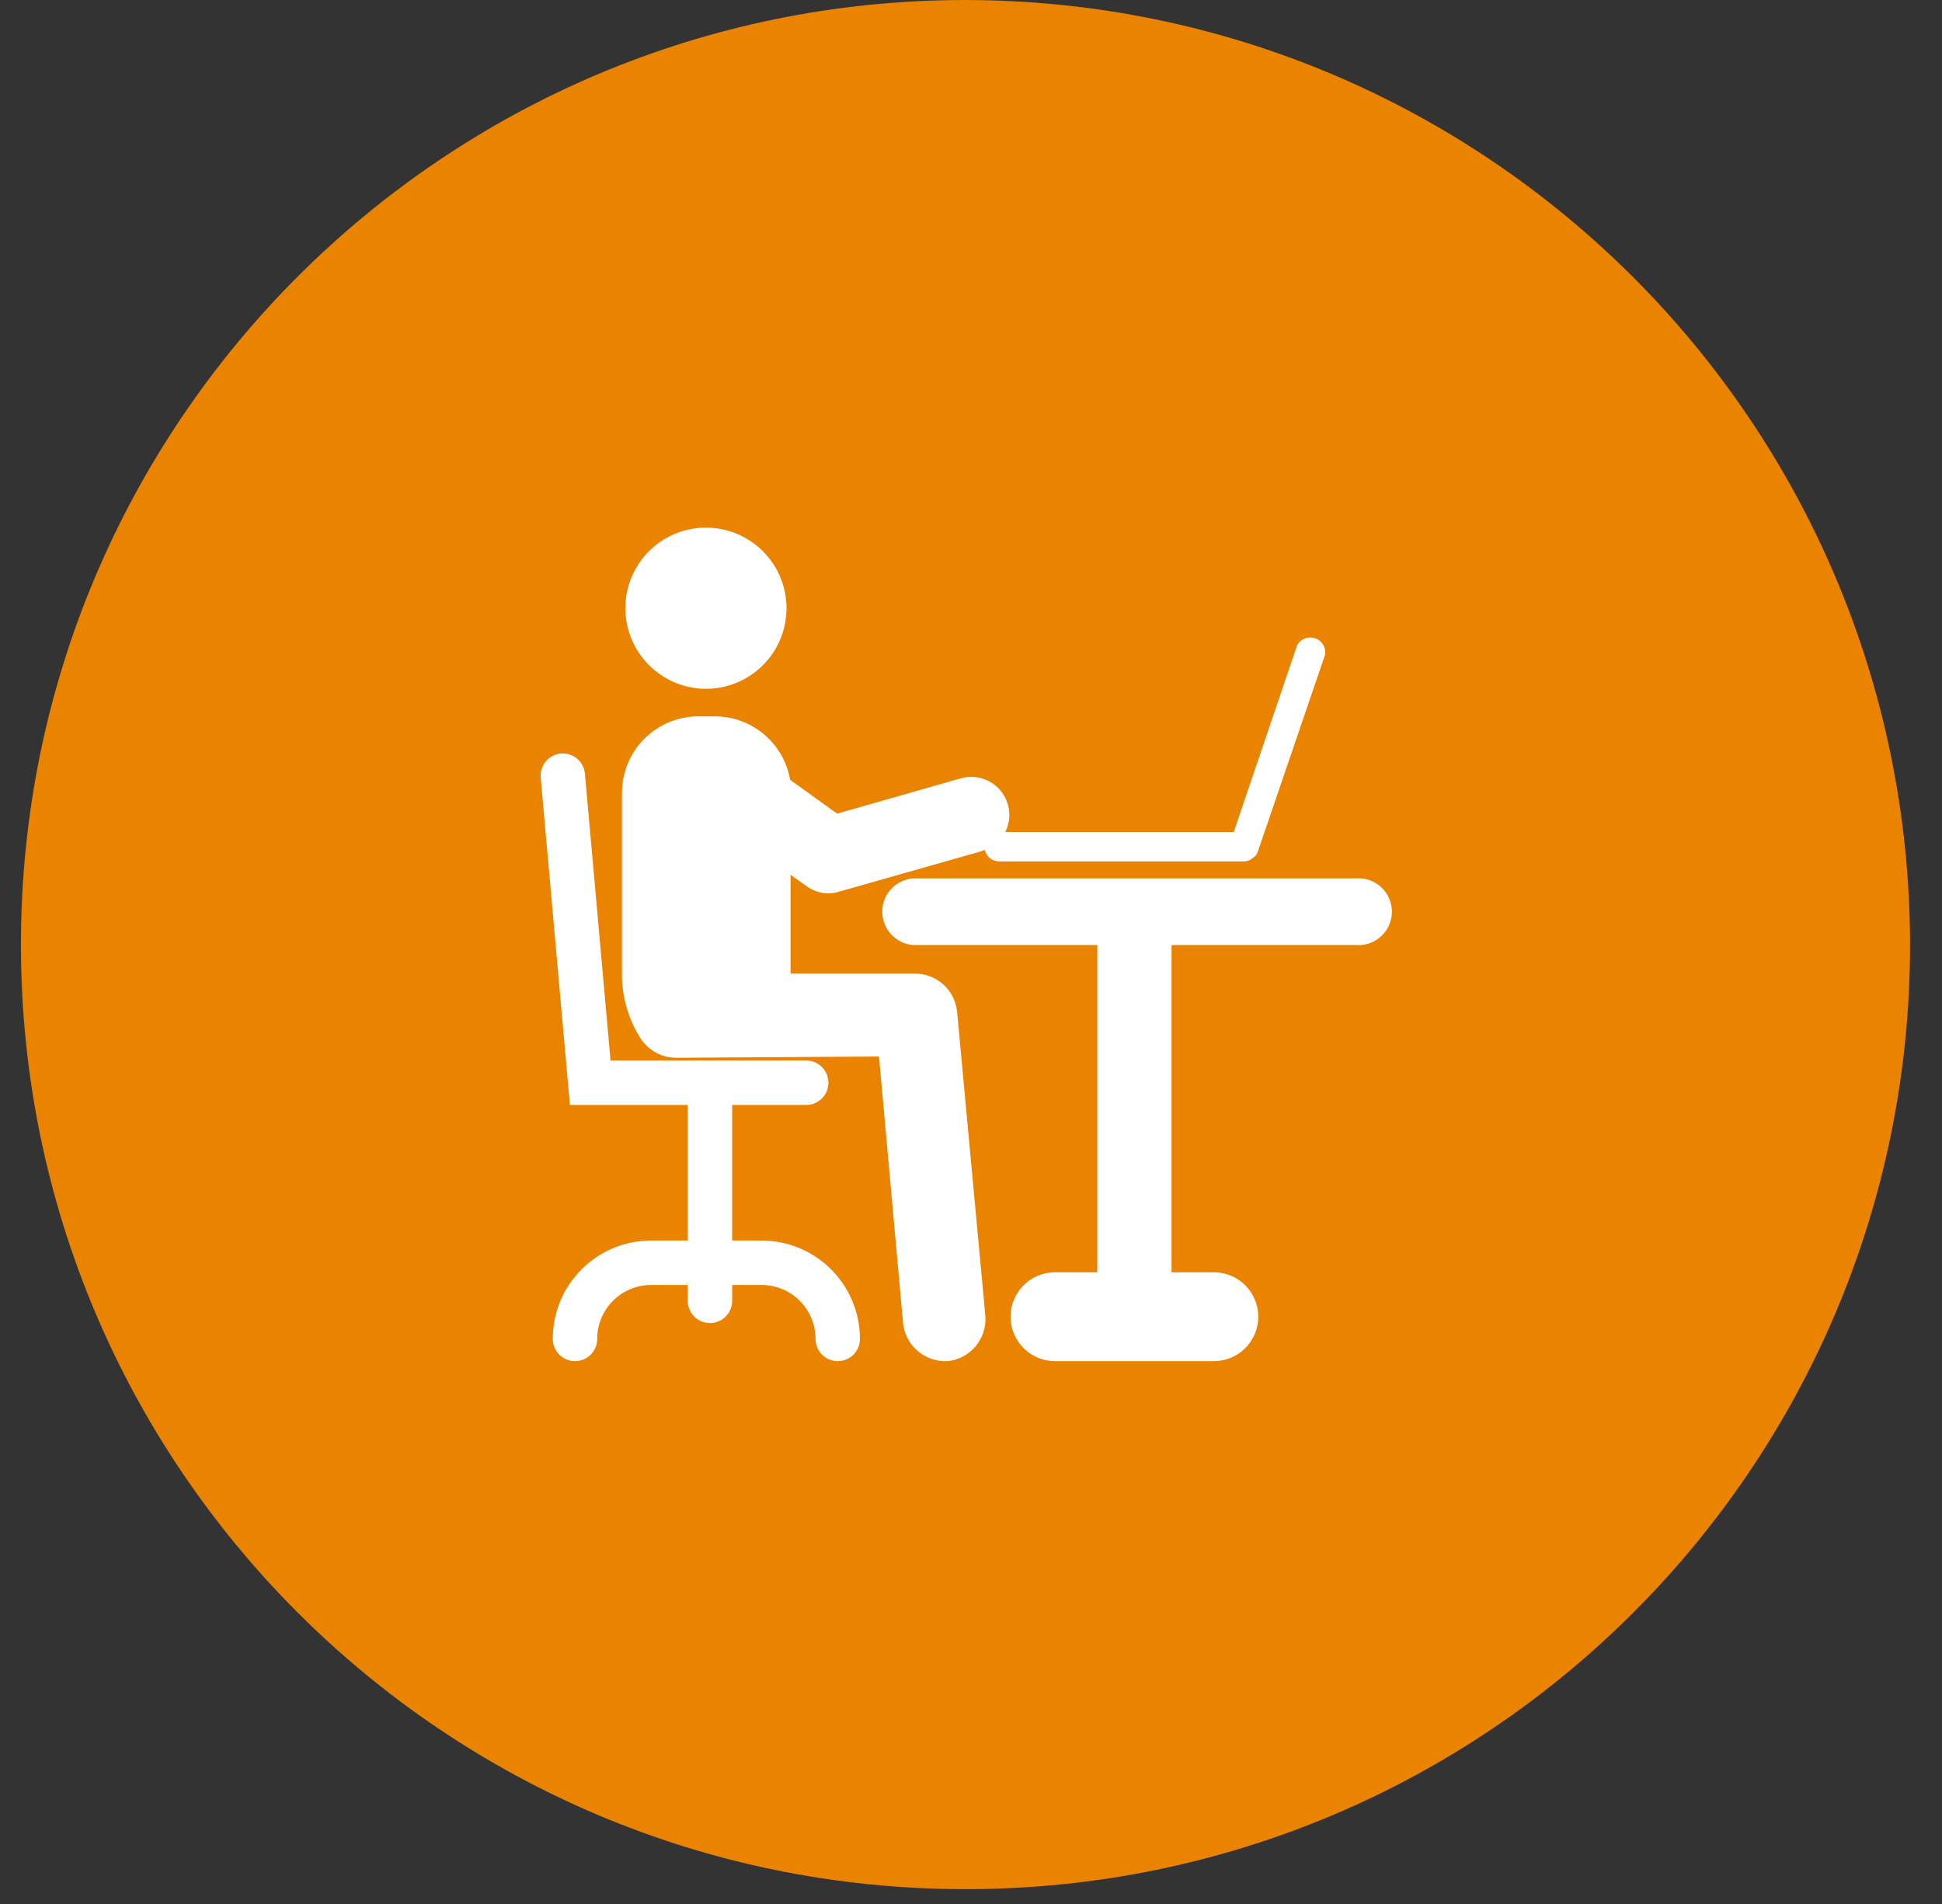
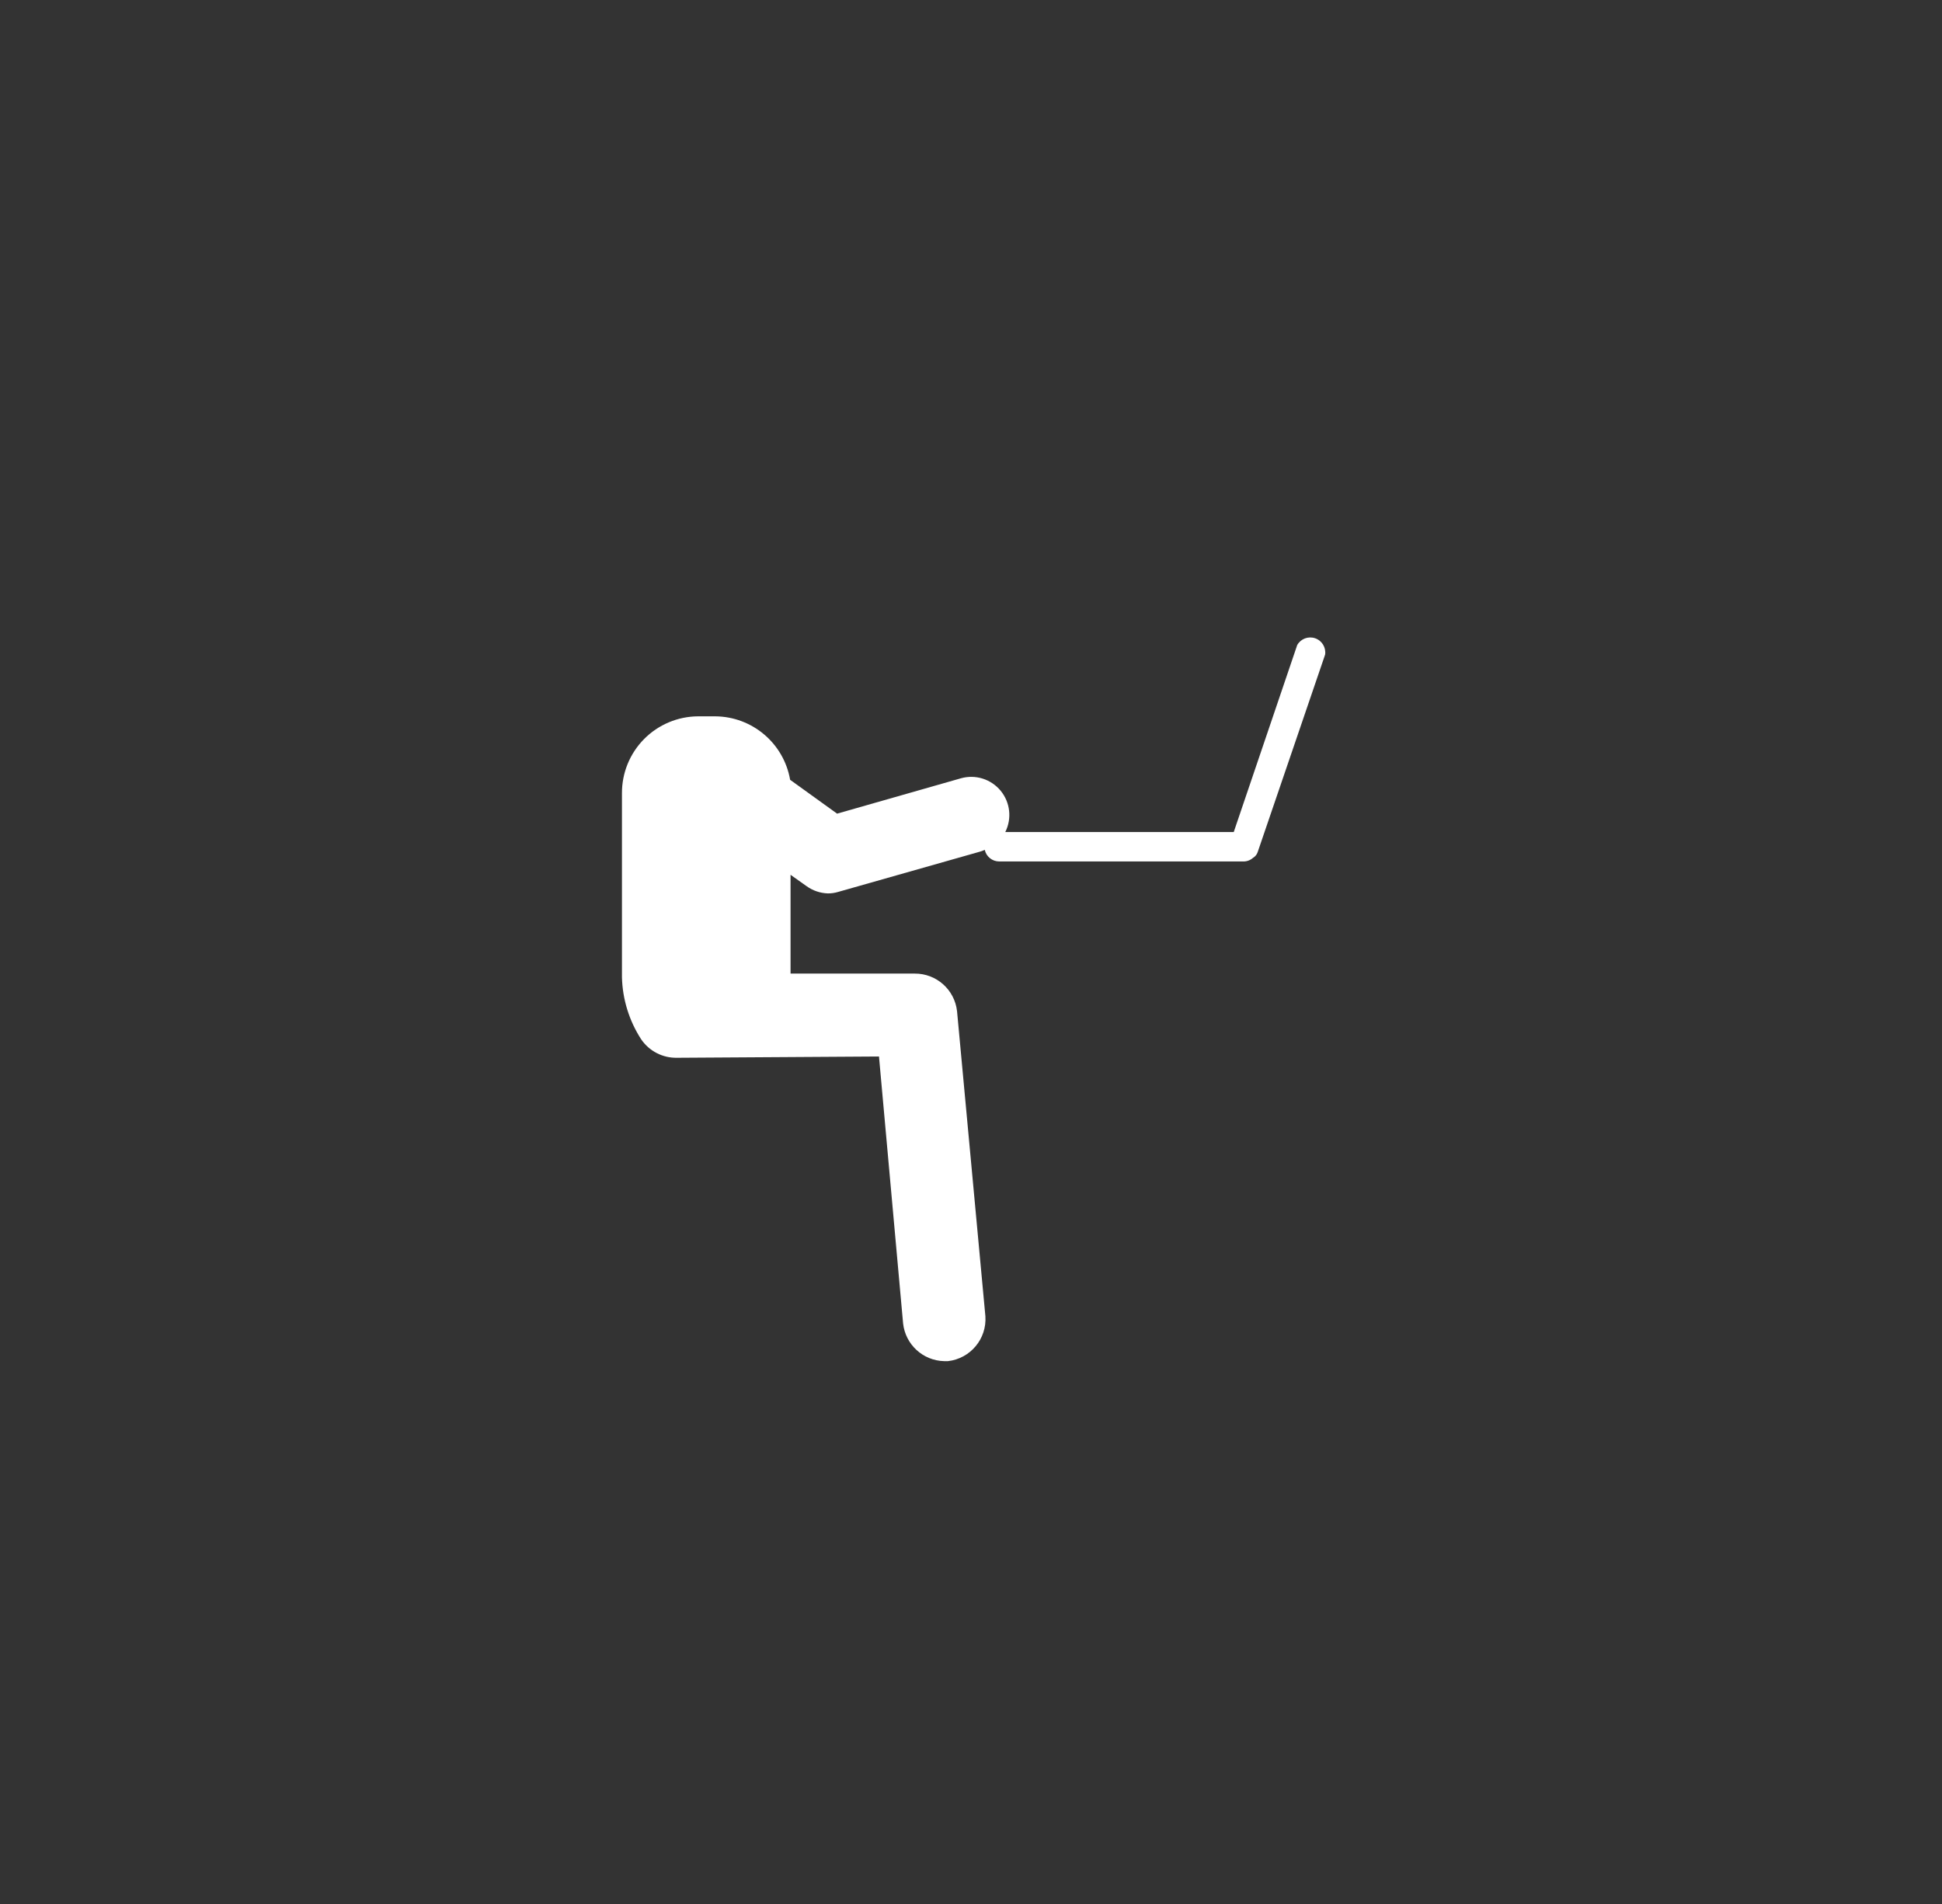
<svg xmlns="http://www.w3.org/2000/svg" width="102px" height="100px" viewBox="0 0 102 100" version="1.1">
  <rect x="0" y="0" width="102" height="100" fill="#333333" stroke="none" />
  <title>ESB_Icon_GutAusgestatteteBueroraeume</title>
  <g id="Page-1" stroke="none" stroke-width="1" fill="none" fill-rule="evenodd">
    <g id="ESB_Icon_GutAusgestatteteBueroraeume" fill-rule="nonzero">
-       <path d="M50.711,0 C23.312,0 1.1,22.212 1.1,49.611 C1.1,77.011 23.312,99.222 50.711,99.222 C78.111,99.222 100.322,77.011 100.322,49.611 C100.285,22.227 78.095,0.037 50.711,0 Z M50.711,0 C23.312,0 1.1,22.212 1.1,49.611 C1.1,77.011 23.312,99.222 50.711,99.222 C78.111,99.222 100.322,77.011 100.322,49.611 C100.285,22.227 78.095,0.037 50.711,0 Z" id="Shape" fill="#E98300" />
      <g id="Group" transform="translate(27.778, 26.667)" fill="#FFFFFF">
-         <path d="M43.511,19.467 L20.178,19.467 C19.265,19.539 18.562,20.301 18.562,21.217 C18.562,22.132 19.265,22.894 20.178,22.967 L29.856,22.967 L29.856,40.156 L27.633,40.156 C26.345,40.156 25.3,41.2 25.3,42.489 C25.3,43.778 26.345,44.822 27.633,44.822 L35.978,44.822 C37.266,44.822 38.311,43.778 38.311,42.489 C38.311,41.2 37.266,40.156 35.978,40.156 L33.756,40.156 L33.756,22.967 L43.433,22.967 C44.092,23.019 44.724,22.698 45.069,22.134 C45.415,21.571 45.415,20.862 45.069,20.299 C44.724,19.736 44.092,19.414 43.433,19.467" id="Path" />
-         <path d="M9.289,9.511 C11.002,9.516 12.549,8.487 13.208,6.906 C13.867,5.324 13.507,3.501 12.297,2.288 C11.088,1.075 9.266,0.711 7.683,1.366 C6.099,2.02 5.067,3.565 5.067,5.278 C5.073,7.609 6.958,9.499 9.289,9.511" id="Path" />
        <path d="M22.489,26.444 C22.364,25.313 21.405,24.46 20.267,24.467 L13.744,24.467 L13.744,19.278 L14.589,19.878 C14.914,20.11 15.301,20.242 15.7,20.256 C15.884,20.257 16.068,20.231 16.244,20.178 L23.678,18.067 C23.77,18.043 23.859,18.01 23.944,17.967 C24.022,18.322 24.336,18.576 24.7,18.578 L37.522,18.578 C37.71,18.582 37.893,18.514 38.033,18.389 C38.149,18.322 38.236,18.215 38.278,18.089 L41.822,7.711 C41.875,7.336 41.654,6.977 41.296,6.855 C40.937,6.733 40.543,6.882 40.356,7.211 L37.022,17.033 L25.022,17.033 C25.379,16.325 25.282,15.472 24.777,14.861 C24.271,14.249 23.452,13.994 22.689,14.211 L16.189,16.067 L13.722,14.289 C13.389,12.373 11.733,10.97 9.789,10.956 L8.889,10.956 C7.822,10.961 6.801,11.391 6.051,12.149 C5.301,12.908 4.883,13.933 4.889,15 L4.889,24.656 C4.918,25.817 5.268,26.947 5.9,27.922 C6.323,28.54 7.029,28.904 7.778,28.889 L7.778,28.889 L18.389,28.822 L19.656,42.844 C19.778,43.95 20.699,44.796 21.811,44.822 L22.011,44.822 C23.191,44.688 24.057,43.651 23.978,42.467 L22.489,26.444 Z" id="Path" />
-         <path d="M12.222,38.489 L10.678,38.489 L10.678,31.367 L14.567,31.367 C15.211,31.367 15.733,30.844 15.733,30.2 C15.733,29.556 15.211,29.033 14.567,29.033 L4.289,29.033 L2.944,13.967 C2.886,13.325 2.319,12.853 1.678,12.911 C1.037,12.969 0.564,13.537 0.622,14.178 L2.156,31.367 L8.344,31.367 L8.344,38.489 L6.422,38.489 C3.569,38.489 1.256,40.802 1.256,43.656 C1.256,44.3 1.778,44.822 2.422,44.822 C3.067,44.822 3.589,44.3 3.589,43.656 C3.589,42.091 4.857,40.822 6.422,40.822 L8.344,40.822 L8.344,41.656 C8.344,42.3 8.867,42.822 9.511,42.822 C10.155,42.822 10.678,42.3 10.678,41.656 L10.678,40.822 L12.222,40.822 C13.787,40.822 15.056,42.091 15.056,43.656 C15.056,44.3 15.578,44.822 16.222,44.822 C16.867,44.822 17.389,44.3 17.389,43.656 C17.389,42.285 16.845,40.971 15.876,40.002 C14.907,39.033 13.593,38.489 12.222,38.489" id="Path" />
      </g>
    </g>
  </g>
</svg>